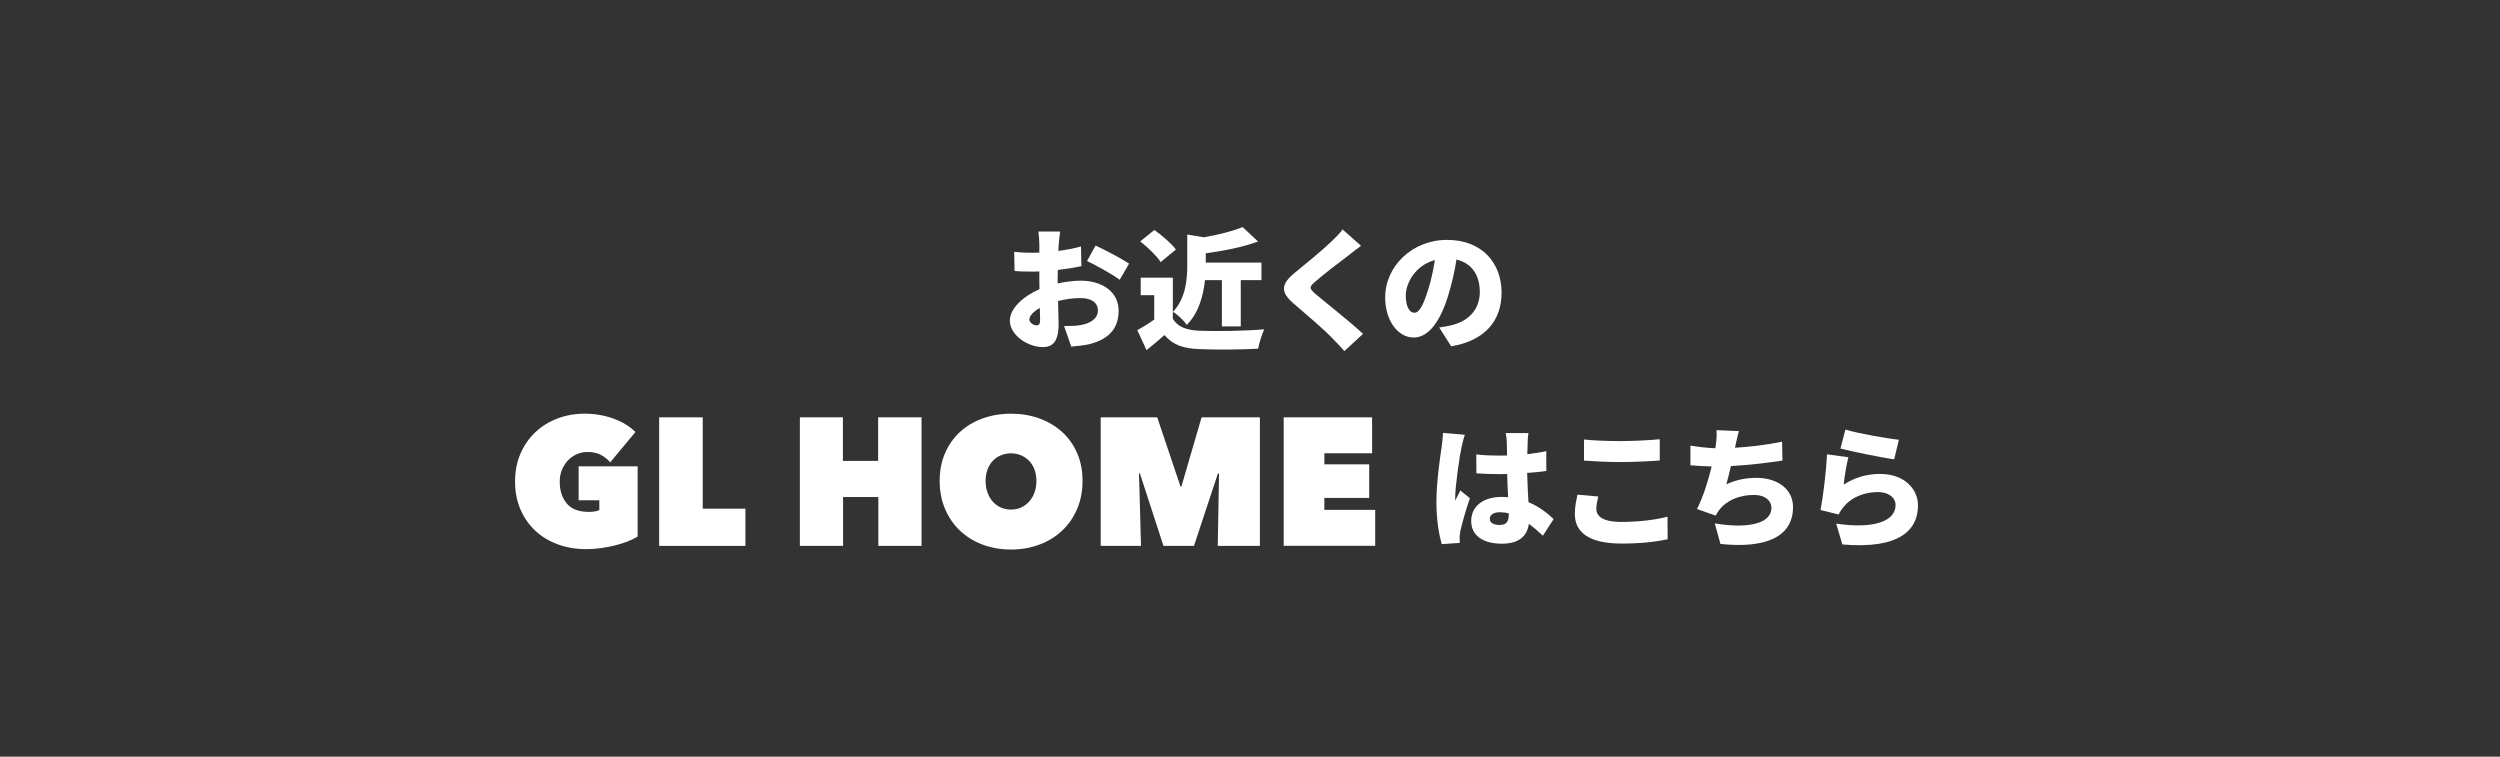
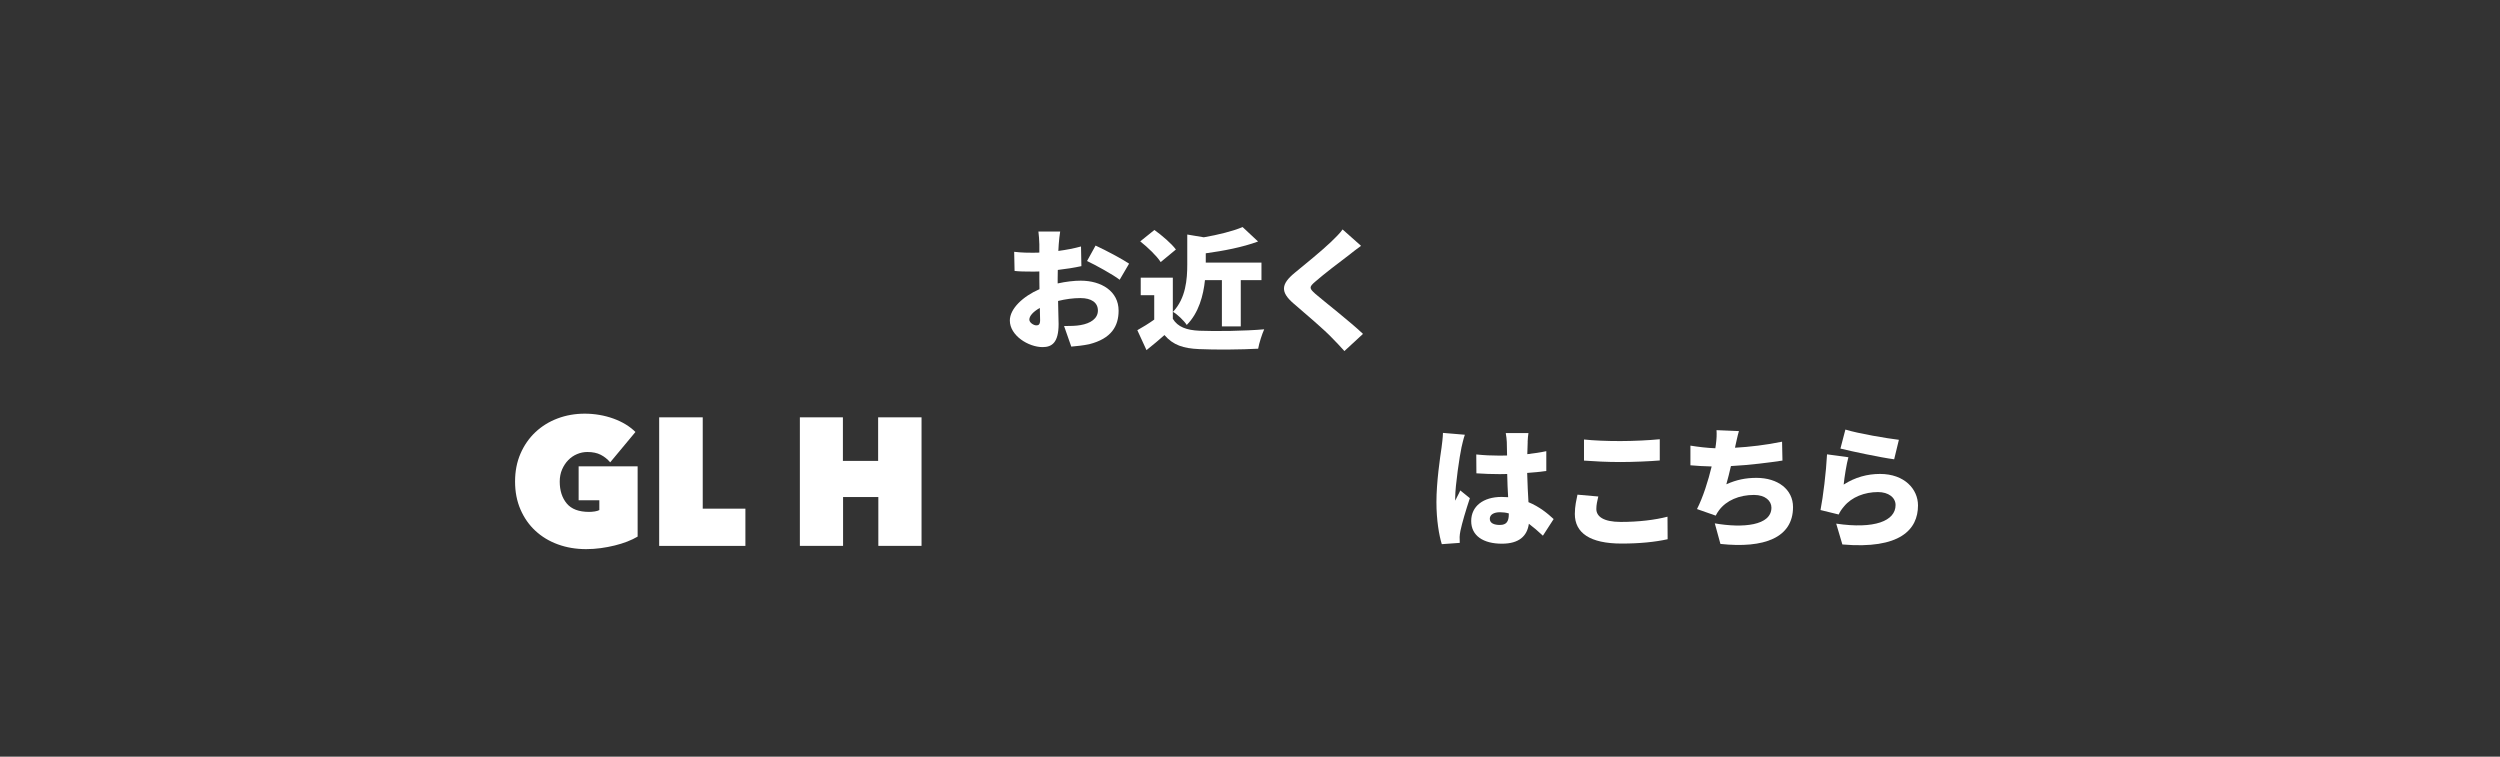
<svg xmlns="http://www.w3.org/2000/svg" id="_レイヤー_2" data-name="レイヤー 2" viewBox="0 0 750 227">
  <rect x="0" y="0" width="750" height="227" fill="#333333" stroke="none" />
  <defs>
    <style>
      .cls-1 {
        fill: #fff;
      }

      .cls-2 {
        fill: none;
      }

      .cls-3 {
        clip-path: url(#clippath);
      }
    </style>
    <clipPath id="clippath">
      <rect class="cls-2" width="750" height="227" />
    </clipPath>
  </defs>
  <g id="_レイヤー_1-2" data-name="レイヤー 1">
    <g class="cls-3">
      <g>
        <path class="cls-1" d="M175.86,164.74c-3.05,0-5.87-.47-8.47-1.42-2.6-.94-4.85-2.3-6.75-4.06-1.91-1.76-3.4-3.89-4.49-6.4-1.09-2.51-1.63-5.3-1.63-8.39s.54-5.88,1.63-8.39c1.09-2.51,2.58-4.65,4.47-6.43,1.89-1.78,4.1-3.15,6.64-4.11,2.54-.96,5.26-1.44,8.17-1.44s5.87.49,8.58,1.47c2.7.98,4.91,2.32,6.62,4.03l-7.57,9.1c-.8-.94-1.74-1.7-2.83-2.26-1.09-.56-2.43-.84-4.03-.84-1.05,0-2.08.21-3.08.63-1,.42-1.88,1.02-2.64,1.8-.76.78-1.38,1.72-1.85,2.8s-.71,2.31-.71,3.65c0,2.69.7,4.87,2.1,6.56s3.64,2.53,6.73,2.53c.54,0,1.11-.05,1.69-.14.58-.09,1.04-.23,1.36-.41v-2.94h-6.21v-10.18h17.7v21.08c-.91.54-1.95,1.04-3.13,1.5-1.18.46-2.43.84-3.76,1.17-1.33.33-2.71.59-4.17.79-1.45.2-2.91.3-4.36.3Z" />
        <path class="cls-1" d="M197.75,125.2h13.07v27.4h12.8v11.17h-25.87v-38.56Z" />
        <path class="cls-1" d="M263.49,149.11h-10.57v14.65h-12.96v-38.56h12.91v13.07h10.57v-13.07h13.02v38.56h-12.96v-14.65Z" />
-         <path class="cls-1" d="M281.9,144.27c0-3.09.54-5.87,1.63-8.36,1.09-2.49,2.59-4.6,4.49-6.35,1.91-1.74,4.17-3.09,6.78-4.03,2.61-.94,5.45-1.42,8.5-1.42s5.88.47,8.5,1.42c2.61.94,4.88,2.29,6.81,4.03,1.92,1.74,3.43,3.86,4.52,6.35,1.09,2.49,1.63,5.27,1.63,8.36s-.54,5.9-1.63,8.44c-1.09,2.54-2.6,4.71-4.52,6.51-1.93,1.8-4.19,3.19-6.81,4.17-2.61.98-5.45,1.47-8.5,1.47s-5.88-.49-8.5-1.47c-2.61-.98-4.87-2.37-6.78-4.17-1.91-1.8-3.4-3.97-4.49-6.51-1.09-2.54-1.63-5.36-1.63-8.44ZM295.68,144.27c0,1.27.19,2.43.57,3.49.38,1.05.91,1.96,1.58,2.72.67.76,1.48,1.35,2.42,1.77.94.42,1.96.63,3.05.63s2.1-.21,3.02-.63c.93-.42,1.73-1.01,2.42-1.77.69-.76,1.23-1.67,1.61-2.72.38-1.05.57-2.21.57-3.49s-.19-2.37-.57-3.4c-.38-1.04-.92-1.91-1.61-2.61-.69-.71-1.5-1.26-2.42-1.66s-1.93-.6-3.02-.6-2.11.2-3.05.6-1.75.95-2.42,1.66c-.67.71-1.2,1.58-1.58,2.61-.38,1.04-.57,2.17-.57,3.4Z" />
-         <path class="cls-1" d="M341.7,141.98l.6,21.79h-12.09v-38.56h16.96l6.98,20.75h.27l6.05-20.75h17.5v38.56h-12.64l.38-21.68-.33-.05-7.19,21.73h-9.15l-7.08-21.79h-.27Z" />
-         <path class="cls-1" d="M385.11,125.2h26.52v10.78h-14.32v3.32h13.45v10.08h-13.45v3.59h15.25v10.78h-27.45v-38.56Z" />
      </g>
      <g>
        <path class="cls-1" d="M438.41,134.44c-.47,2.04-1.85,11.21-1.85,14.86,0,.12,0,.75.04.9.47-1.14.98-1.89,1.49-3.07l2.87,2.32c-1.18,3.54-2.36,7.51-2.83,9.79-.12.55-.24,1.46-.24,1.85,0,.43,0,1.14.04,1.77l-5.39.39c-.83-2.67-1.61-7.27-1.61-12.62,0-6.02,1.1-13.41,1.53-16.32.16-1.18.39-2.99.43-4.44l6.57.55c-.35.86-.9,3.3-1.06,4.01ZM458.31,132.55c-.04.75-.08,2.04-.12,3.7,2-.24,3.93-.51,5.7-.9v5.94c-1.77.24-3.7.47-5.74.59.08,3.62.27,6.41.39,8.77,3.34,1.38,5.78,3.42,7.55,5.07l-3.22,4.99c-1.45-1.38-2.87-2.56-4.21-3.58-.51,3.7-2.95,5.98-8.1,5.98-5.54,0-9.2-2.36-9.2-6.8s3.62-7.23,9.12-7.23c.67,0,1.34.04,1.96.08-.12-2.08-.24-4.48-.28-6.96-.75.04-1.49.04-2.2.04-2.36,0-4.72-.08-7.04-.24l-.04-5.66c2.28.24,4.64.35,7.04.35.75,0,1.46,0,2.2-.04-.04-1.85-.04-3.3-.08-4.01,0-.59-.16-1.89-.31-2.71h6.8c-.12.75-.2,1.77-.24,2.63ZM450.01,157.48c1.89,0,2.63-1.02,2.63-3.18v-.28c-.87-.24-1.73-.35-2.63-.35-1.85,0-3.07.71-3.07,1.97,0,1.38,1.38,1.85,3.07,1.85Z" />
        <path class="cls-1" d="M478.9,152.69c0,2.2,2.04,3.89,7.35,3.89s10.22-.59,14-1.57l.04,6.76c-3.78.83-8.34,1.3-13.8,1.3-9.55,0-14.04-3.22-14.04-8.89,0-2.4.51-4.36.79-5.78l6.25.55c-.31,1.34-.59,2.48-.59,3.74ZM486.09,132.32c3.93,0,8.73-.24,11.84-.55v6.37c-2.79.24-7.98.47-11.8.47-4.21,0-7.67-.2-10.93-.43v-6.33c2.95.31,6.65.47,10.89.47Z" />
        <path class="cls-1" d="M520.62,133.73l-.12.59c4.32-.24,9.4-.83,14.12-1.81l.12,5.66c-3.78.59-10.07,1.38-15.46,1.65-.43,1.89-.9,3.78-1.38,5.47,3.07-1.38,5.86-1.93,9.04-1.93,6.41,0,10.97,3.46,10.97,8.77,0,9.16-8.61,12.46-21.78,11.05l-1.69-6.17c8.38,1.46,16.99.71,16.99-4.72,0-2-1.81-3.81-5.23-3.81-4.44,0-8.26,1.65-10.46,4.56-.39.51-.67.98-1.02,1.65l-5.62-1.97c1.81-3.54,3.38-8.53,4.4-12.78-2.36-.08-4.52-.16-6.37-.35v-5.9c2.4.39,5.15.71,7.47.79.08-.39.12-.75.16-1.06.24-1.89.28-2.95.2-4.37l6.72.28c-.47,1.57-.71,2.99-1.06,4.4Z" />
        <path class="cls-1" d="M553.11,145.37c3.42-2.2,7.12-3.19,10.89-3.19,7.39,0,11.4,4.6,11.4,9.44,0,7.27-5.39,13.21-22.69,11.72l-1.85-6.25c11.48,1.69,17.81-.79,17.81-5.58,0-2.24-2.12-3.89-5.27-3.89-4.01,0-7.87,1.49-10.18,4.29-.79.94-1.22,1.57-1.61,2.44l-5.46-1.34c.79-4.01,1.69-11.4,1.96-16.71l6.41.87c-.55,1.93-1.22,6.09-1.42,8.22ZM569.67,131.93l-1.42,5.86c-4.13-.55-13.02-2.44-16.12-3.22l1.49-5.7c3.93,1.22,12.62,2.67,16.04,3.07Z" />
      </g>
      <g>
        <path class="cls-1" d="M317.62,73.27l-.12,2.01c2.44-.32,4.84-.79,6.8-1.34l.12,5.9c-2.16.47-4.68.87-7.08,1.14-.04.83-.04,1.65-.04,2.52v1.53c2.48-.55,4.95-.83,6.92-.83,6.21,0,11.36,3.18,11.36,9,0,4.6-2.12,8.38-8.85,10.07-1.85.39-3.62.55-5.35.71l-2.16-6.17c1.89,0,3.62-.04,4.92-.28,3.03-.51,5.23-1.97,5.23-4.37s-1.96-3.74-5.23-3.74c-2.16,0-4.52.31-6.72.87.08,2.95.16,5.7.16,6.92,0,5.54-1.97,6.92-4.8,6.92-4.25,0-9.83-3.46-9.83-7.98,0-3.54,3.93-7.24,8.89-9.4-.04-1.02-.04-2.04-.04-3.07v-2.24c-.63.04-1.18.04-1.69.04-2.83,0-4.4-.04-5.74-.2l-.12-5.74c2.4.28,4.25.28,5.66.28.59,0,1.22,0,1.89-.04v-2.48c0-.83-.16-3.11-.28-3.85h6.53c-.16.75-.35,2.79-.43,3.81ZM310.89,97.61c.59,0,1.14-.16,1.14-1.53,0-.75-.04-2.08-.08-3.7-1.97,1.1-3.15,2.4-3.15,3.5,0,.94,1.34,1.73,2.08,1.73ZM338.73,79.09l-2.83,4.84c-1.85-1.46-7.39-4.52-9.79-5.62l2.56-4.64c3.15,1.45,7.87,3.97,10.07,5.43Z" />
        <path class="cls-1" d="M351.85,95.64c1.46,2.44,4.13,3.42,7.98,3.58,4.8.2,13.76.08,19.43-.43-.63,1.38-1.53,4.13-1.81,5.82-4.99.28-12.82.35-17.73.12-4.68-.2-7.79-1.18-10.38-4.21-1.61,1.42-3.26,2.83-5.39,4.52l-2.75-5.98c1.61-.9,3.42-2,5.07-3.18v-7.31h-4.05v-5.27h9.63v12.35ZM348.2,78.62c-1.14-1.81-3.89-4.44-6.13-6.21l4.25-3.42c2.24,1.61,5.11,4.05,6.45,5.86l-4.56,3.77ZM361.49,84.04c-.47,4.56-1.85,9.83-5.47,13.45-.75-1.22-2.83-3.22-4.13-3.93,3.89-4.09,4.29-9.83,4.29-14.27v-8.93l4.96.83c4.36-.75,8.73-1.85,11.64-3.07l4.64,4.33c-4.64,1.73-10.46,2.83-15.69,3.54v2.79h16.71v5.27h-6.21v13.88h-5.66v-13.88h-5.07Z" />
        <path class="cls-1" d="M404.46,76.69c-2.48,1.85-7.39,5.62-9.87,7.79-1.93,1.65-1.85,2,.04,3.7,2.6,2.24,10.34,8.26,14.27,11.99l-5.58,5.15c-1.26-1.42-2.56-2.79-3.85-4.09-2.16-2.28-7.83-7.12-11.4-10.18-4.01-3.46-3.78-5.82.39-9.24,3.15-2.56,8.22-6.72,10.85-9.24,1.34-1.3,2.75-2.67,3.46-3.74l5.54,4.92c-1.45,1.06-2.79,2.08-3.85,2.95Z" />
-         <path class="cls-1" d="M435.37,103.9l-3.62-5.66c1.65-.2,2.71-.43,3.85-.71,4.99-1.22,8.34-4.72,8.34-9.91s-2.48-8.69-7-9.75c-.51,3.19-1.22,6.61-2.32,10.26-2.32,7.86-5.86,13.13-10.5,13.13-4.88,0-8.57-5.27-8.57-11.99,0-9.36,8.06-17.3,18.56-17.3s16.36,6.92,16.36,15.85c0,8.3-4.88,14.35-15.1,16.08ZM424.28,93.83c1.57,0,2.75-2.4,4.17-6.96.87-2.67,1.53-5.78,2.01-8.85-5.82,1.57-8.73,6.88-8.73,10.62,0,3.42,1.18,5.19,2.56,5.19Z" />
      </g>
    </g>
  </g>
</svg>